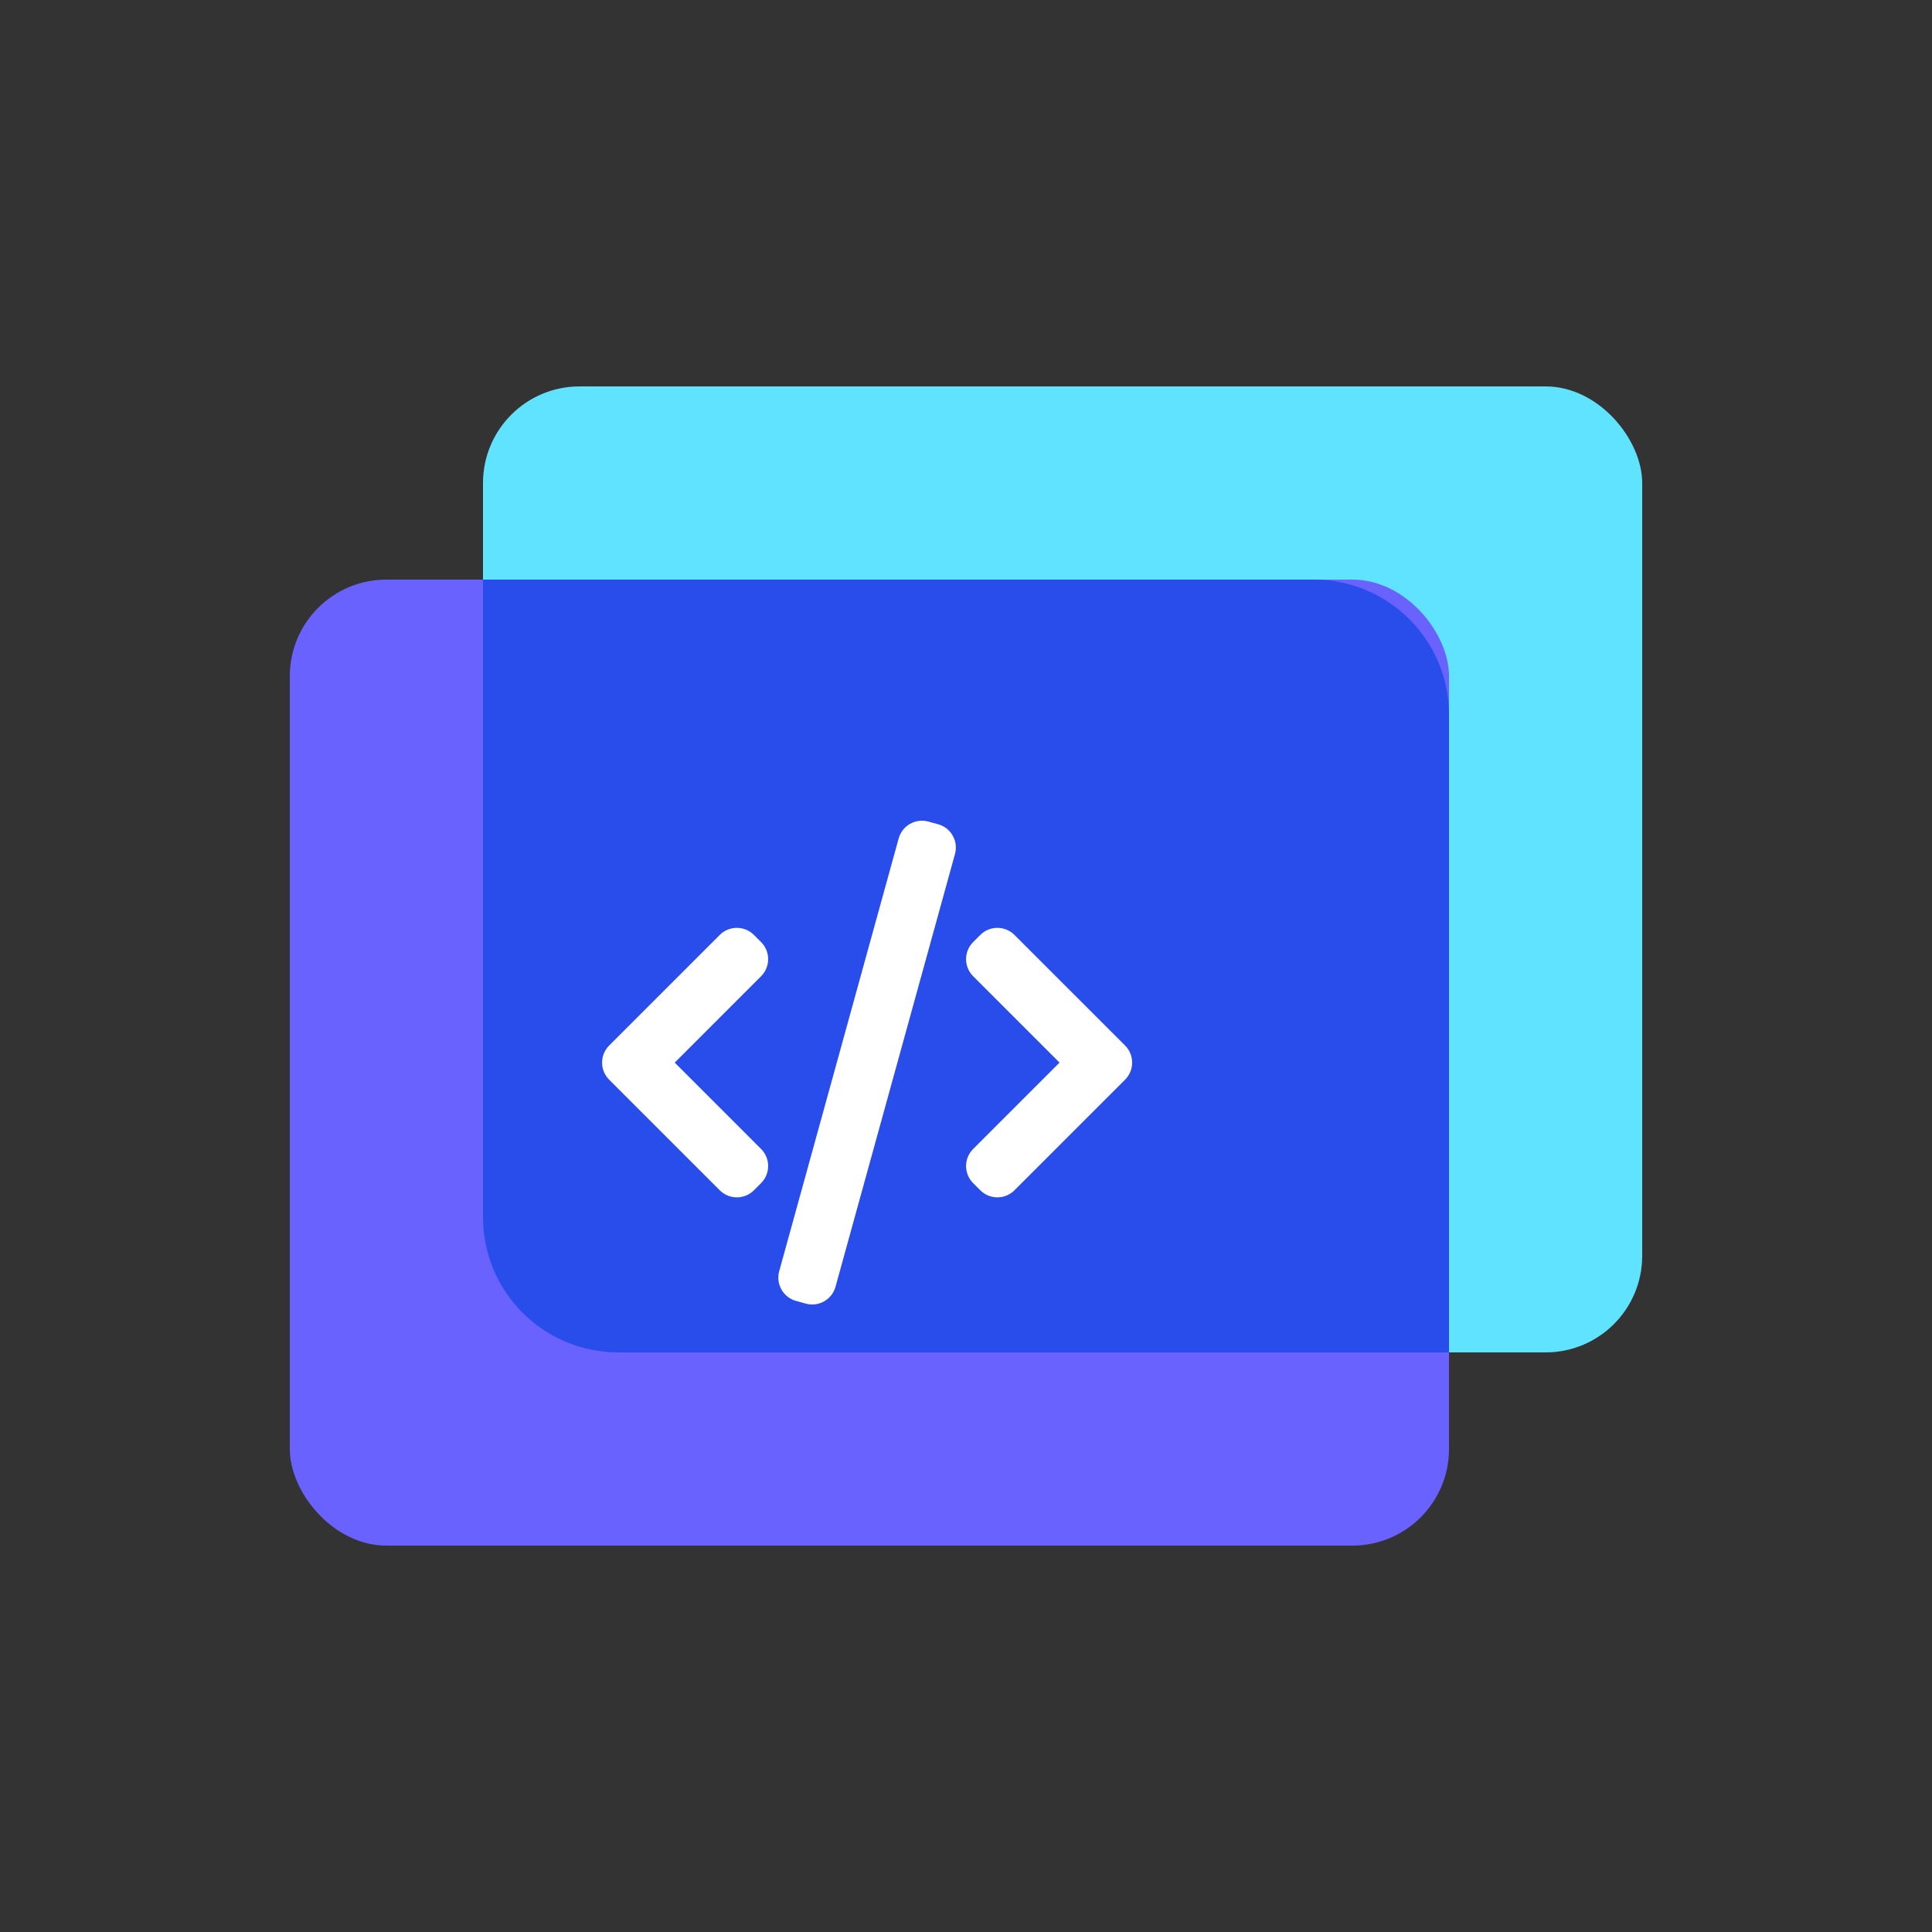
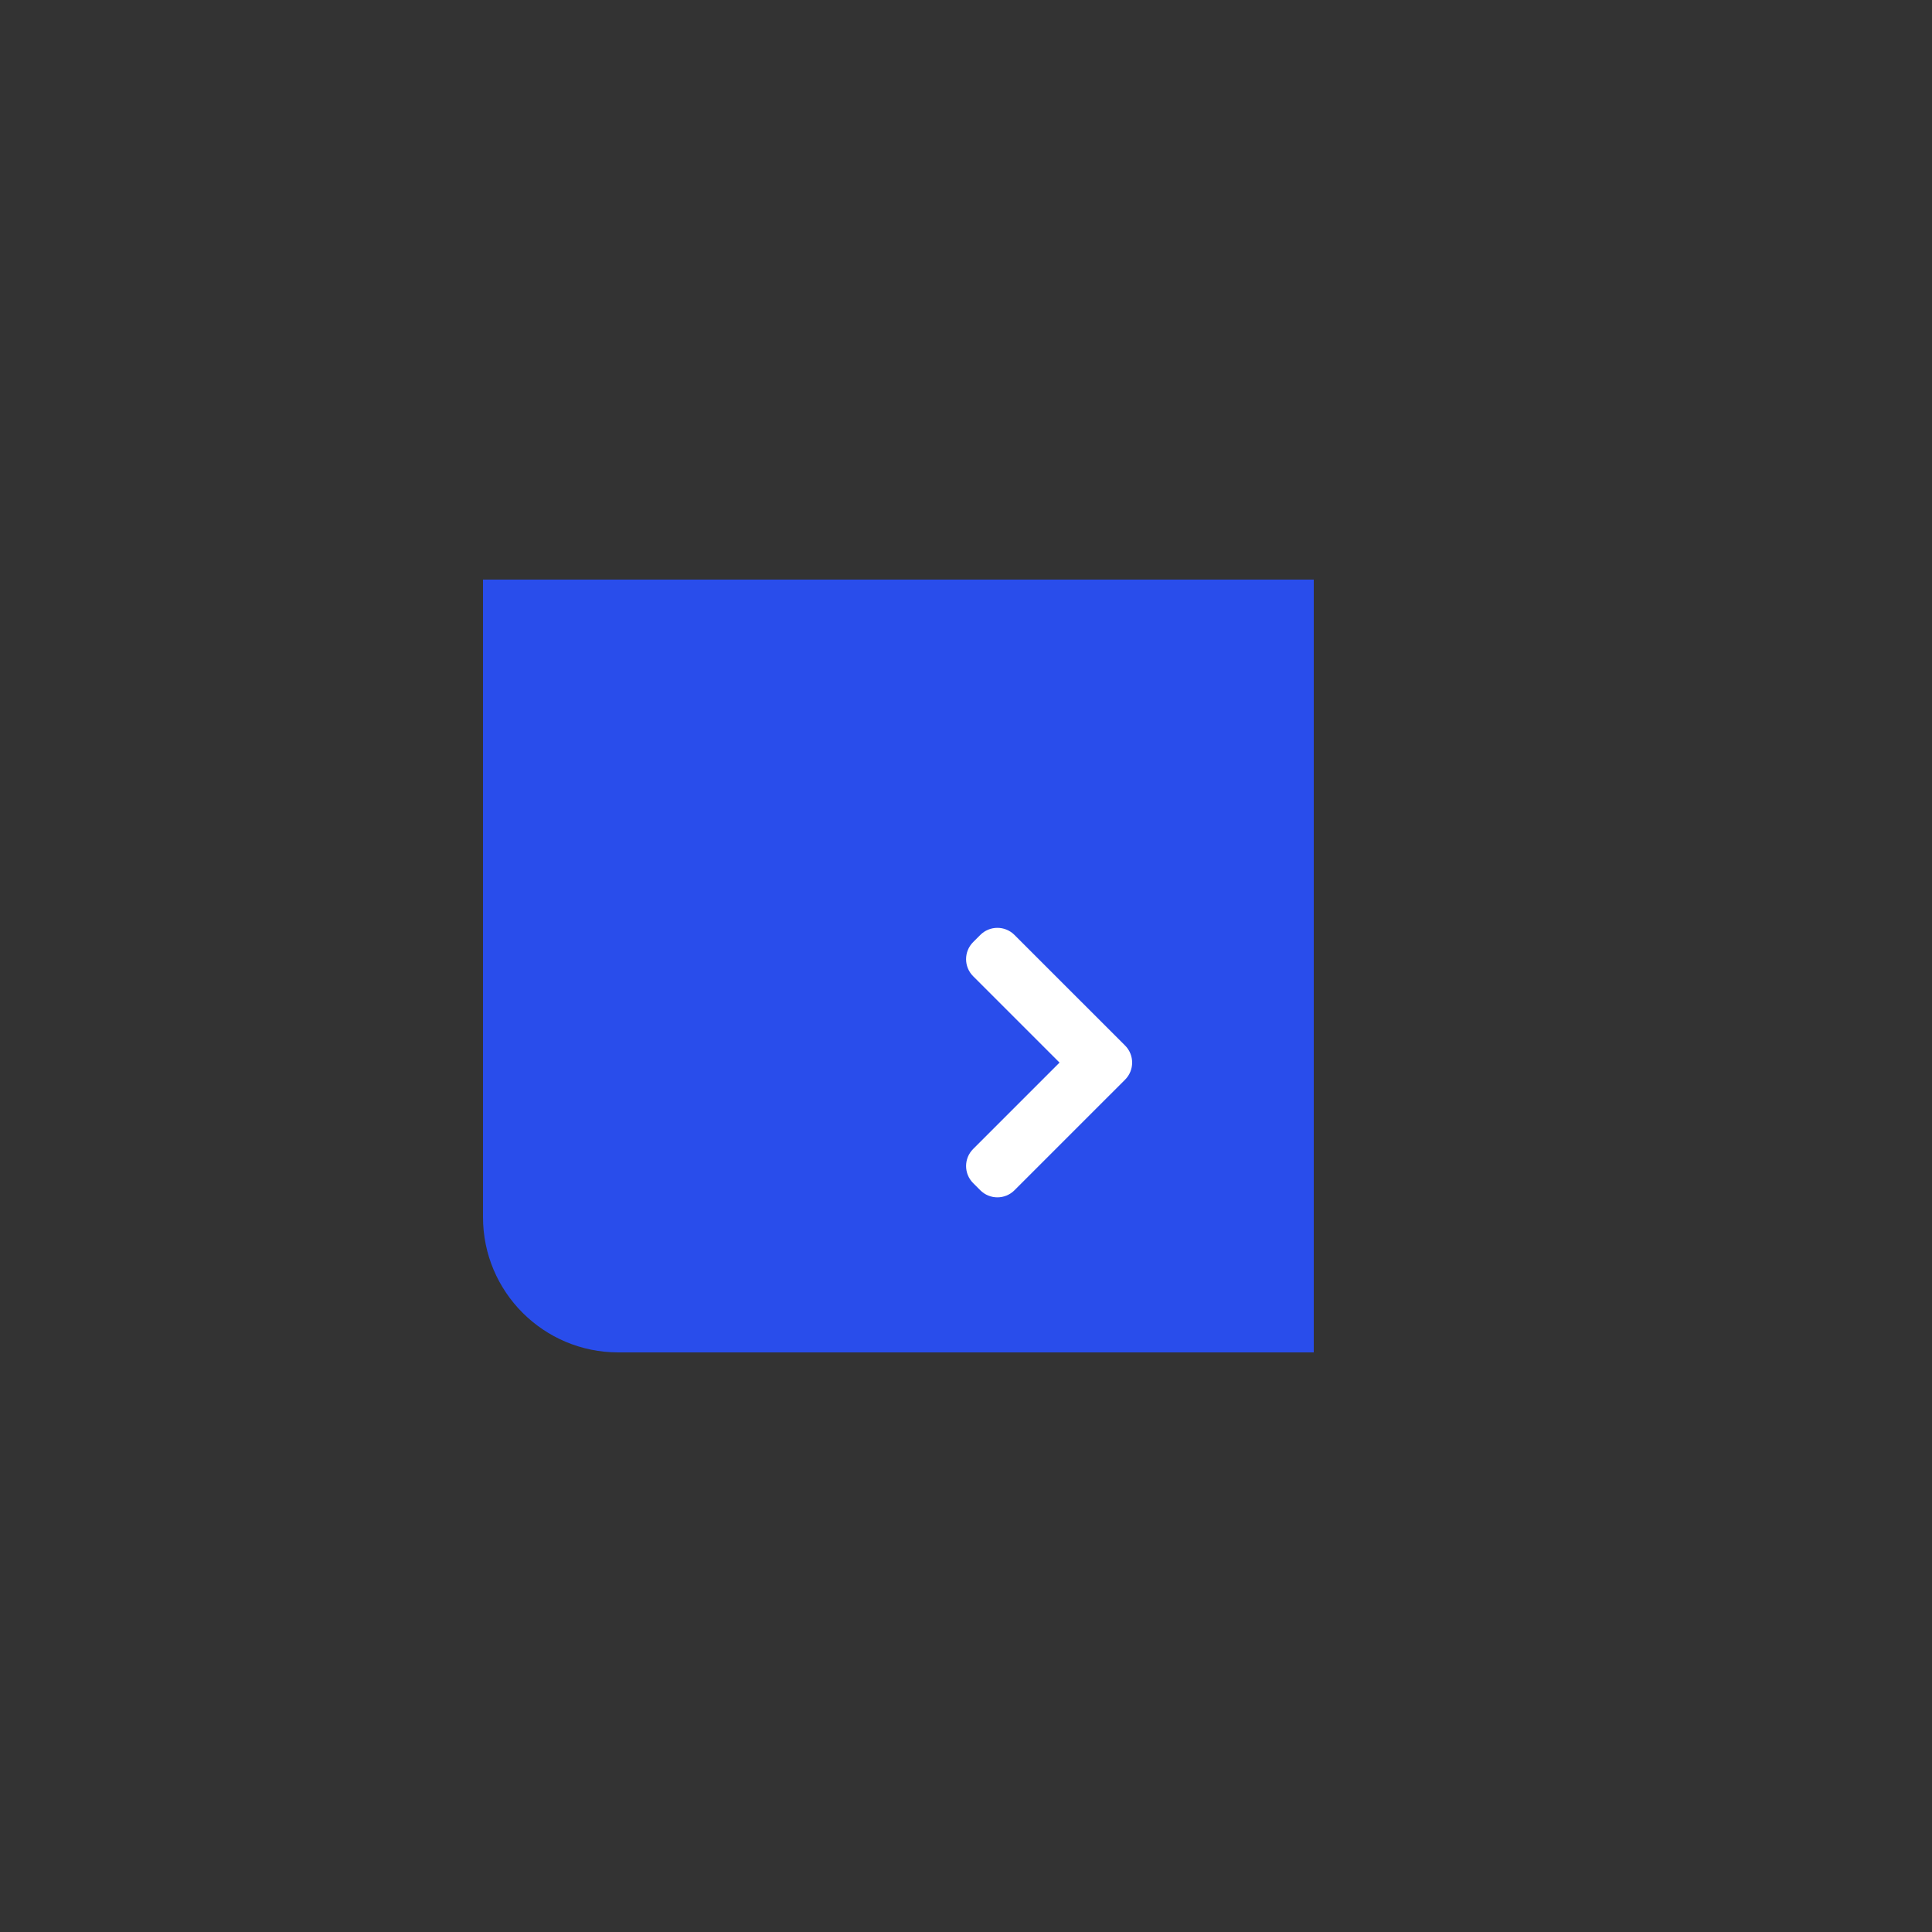
<svg xmlns="http://www.w3.org/2000/svg" width="200" height="200" viewBox="0 0 200 200" fill="none">
  <rect x="0" y="0" width="200" height="200" fill="#333333" stroke="none" />
-   <rect x="50" y="40" width="120" height="100" rx="10" fill="#60E3FF" />
-   <rect x="30" y="60" width="120" height="100" rx="10" fill="#6A62FF" />
-   <path d="M150 140H64C56.268 140 50 133.732 50 126V60H136C143.732 60 150 66.268 150 74V140Z" fill="#294DEB" />
-   <path d="M96.106 85.05C94.775 84.683 93.399 85.464 93.031 86.795L80.663 131.596C80.296 132.927 81.077 134.304 82.408 134.671L83.417 134.95C84.748 135.317 86.125 134.536 86.492 133.205L98.86 88.404C99.228 87.073 98.447 85.696 97.116 85.329L96.106 85.05Z" fill="white" />
-   <path d="M78.046 96.783C77.069 95.807 75.486 95.807 74.51 96.783L63.06 108.232C62.084 109.209 62.084 110.791 63.06 111.768L74.51 123.217C75.486 124.193 77.069 124.193 78.046 123.217L78.786 122.476C79.763 121.5 79.763 119.917 78.786 118.941L69.846 110L78.786 101.06C79.763 100.083 79.763 98.501 78.787 97.524L78.046 96.783Z" fill="white" />
+   <path d="M150 140H64C56.268 140 50 133.732 50 126V60H136V140Z" fill="#294DEB" />
  <path d="M105.017 96.783C104.041 95.807 102.458 95.807 101.482 96.783L100.741 97.524C99.764 98.501 99.764 100.083 100.741 101.06L109.681 110L100.741 118.941C99.764 119.917 99.764 121.5 100.741 122.476L101.482 123.217C102.458 124.193 104.041 124.193 105.017 123.217L116.467 111.768C117.443 110.791 117.443 109.208 116.467 108.232L105.017 96.783Z" fill="white" />
</svg>